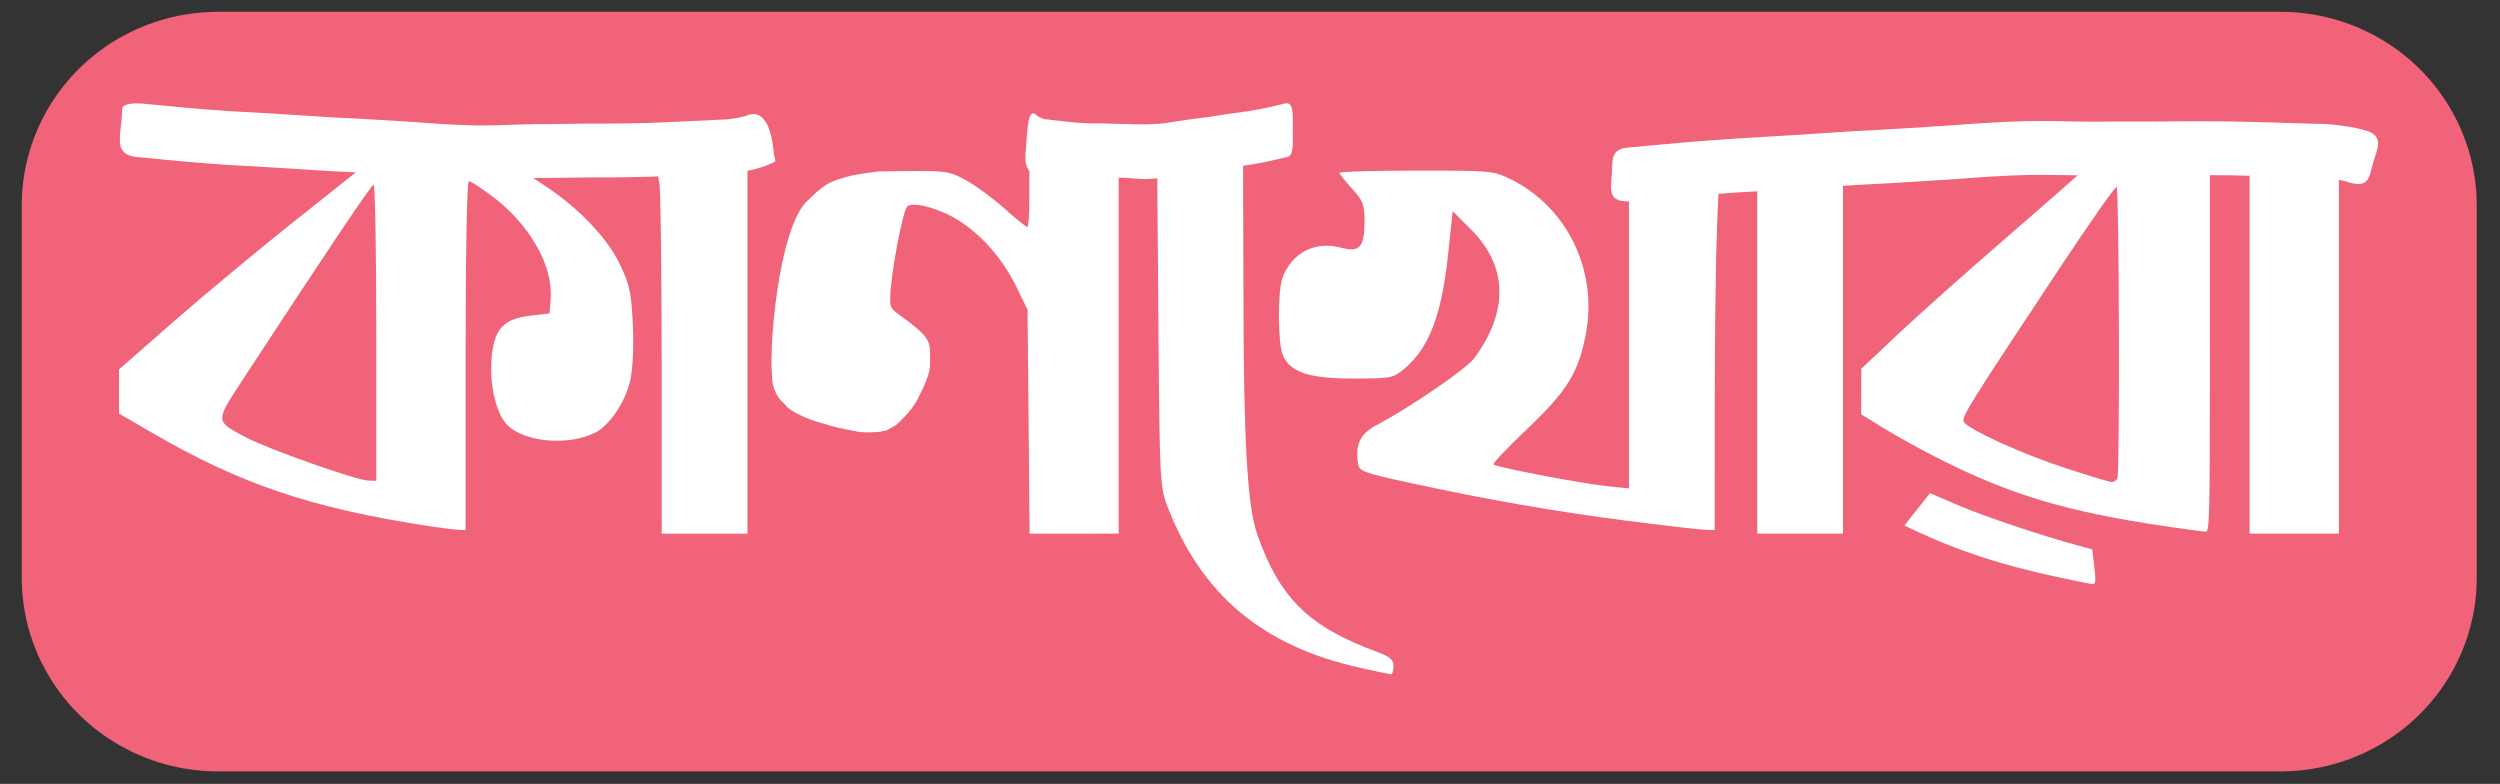
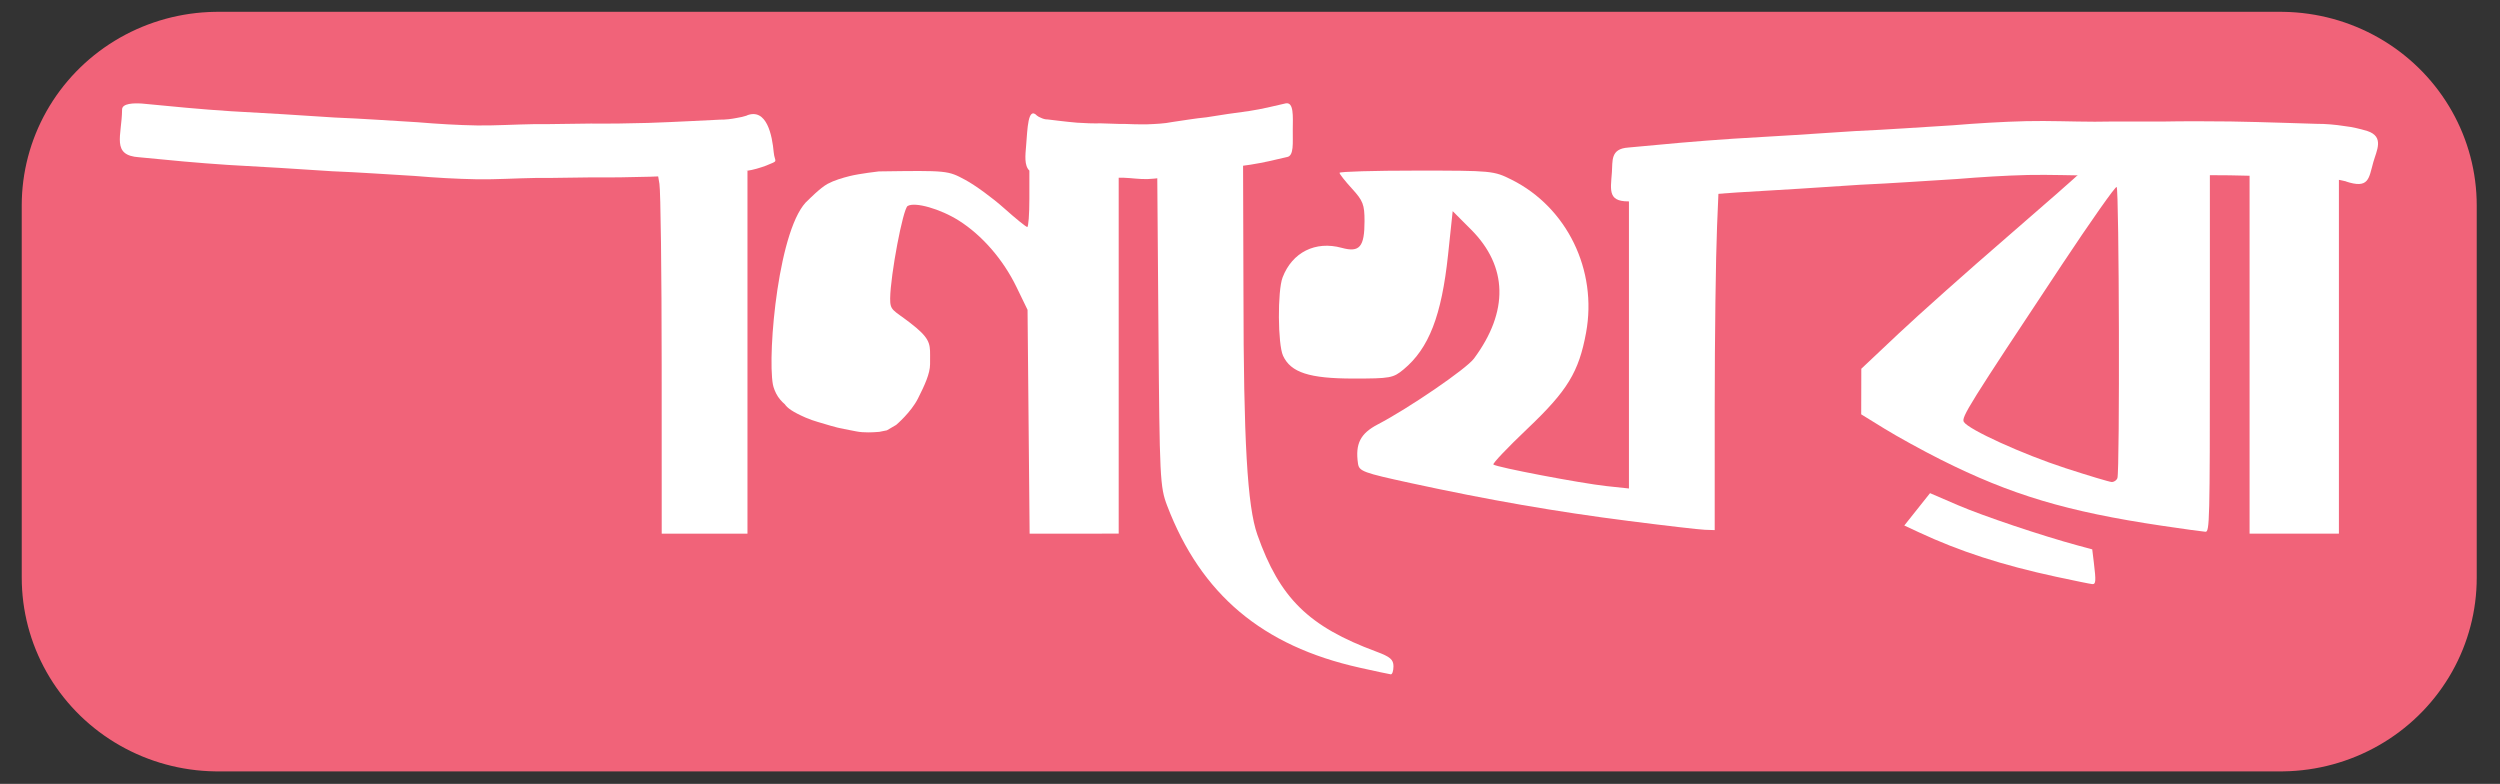
<svg xmlns="http://www.w3.org/2000/svg" xmlns:ns1="http://www.inkscape.org/namespaces/inkscape" xmlns:ns2="http://sodipodi.sourceforge.net/DTD/sodipodi-0.dtd" width="122.129mm" height="38.293mm" viewBox="0 0 122.129 38.293" version="1.1" id="svg15904" ns1:version="1.1 (c68e22c387, 2021-05-23)" ns2:docname="knk-logo-w.svg">
  <rect x="0" y="0" width="122.129" height="38.293" fill="#333333" stroke="none" />
  <ns2:namedview id="namedview15906" pagecolor="#ffffff" bordercolor="#666666" borderopacity="1.0" ns1:pageshadow="2" ns1:pageopacity="0.0" ns1:pagecheckerboard="0" ns1:document-units="mm" showgrid="false" fit-margin-top="0" fit-margin-left="0" fit-margin-right="0" fit-margin-bottom="0" ns1:zoom="1.0104048" ns1:cx="134.10467" ns1:cy="120.24884" ns1:window-width="1920" ns1:window-height="991" ns1:window-x="-9" ns1:window-y="-9" ns1:window-maximized="1" ns1:current-layer="layer1" />
  <defs id="defs15901">
    <marker style="overflow:visible" id="Arrow1Lstart" refX="0" refY="0" orient="auto" ns1:stockid="Arrow1Lstart" ns1:isstock="true">
      <path transform="matrix(0.8,0,0,0.8,10,0)" style="fill:context-stroke;fill-rule:evenodd;stroke:context-stroke;stroke-width:1pt" d="M 0,0 5,-5 -12.5,0 5,5 Z" id="path16122" />
    </marker>
  </defs>
  <g ns1:label="Layer 1" ns1:groupmode="layer" id="layer1" transform="translate(-32.622,-125.937)">
    <g id="g25258" style="fill:#ffffff;stroke:#ffffff;stroke-opacity:1" transform="matrix(0.982,0,0,0.969,1.649,4.481)">
      <path id="rect16022-2-6" style="fill:#f16379;fill-opacity:1;fill-rule:evenodd;stroke:#f16379;stroke-width:19.521;stroke-linejoin:round;stroke-miterlimit:20;stroke-opacity:1;paint-order:markers fill stroke" d="m 102.459,135.698 h 42.531 v 18.772 h -42.531 z m -27.728,0 h 42.531 v 18.772 H 74.732 v -8.827 z m -32.349,0 H 84.914 v 18.772 H 42.383 Z" ns2:nodetypes="cccccccccccccccc" />
    </g>
    <g id="g23534" transform="matrix(0.66,0,0,0.651,25.805,16.064)" style="fill:#ffffff;fill-opacity:1">
      <g id="g24770" transform="matrix(1.01,0,0,1.01,1.093,-1.725)" style="fill:#ffffff;fill-opacity:1">
        <path style="fill:#ffffff;fill-opacity:1;fill-rule:evenodd;stroke:#642ca9;stroke-width:0" d="m 57.635,195.957 c -0.002,-6.877 -0.076,-12.946 -0.165,-13.486 l -0.162,-0.982 h 3.307 3.307 v 13.486 13.486 H 60.78 57.638 Z" id="path6609" />
        <path style="fill:#ffffff;fill-opacity:1;fill-rule:evenodd;stroke:#642ca9;stroke-width:0" d="m 84.524,200.147 -0.076,-8.314 -0.814,-1.702 c -0.973,-2.034 -2.517,-3.837 -4.222,-4.93 -1.357,-0.87 -3.225,-1.409 -3.753,-1.082 -0.342,0.211 -1.258,5.123 -1.28,6.861 -0.012,0.919 0.204,0.84 1.434,1.796 1.436,1.116 1.497,1.523 1.493,2.419 l -0.002,0.678 c -0.002,0.692 -0.391,1.554 -0.889,2.552 -0.514,1.031 -1.596,1.958 -1.596,1.958 l -0.682,0.403 -0.55,0.112 -0.358,0.025 c 0,0 -0.78,0.06 -1.343,-0.061 -0.492,-0.106 -1.251,-0.223 -1.821,-0.403 -0.77,-0.243 -1.274,-0.35 -1.873,-0.615 -0.97,-0.428 -1.354,-0.724 -1.534,-0.997 0,0 -0.278,-0.227 -0.496,-0.556 -0.199,-0.3 -0.338,-0.694 -0.377,-0.913 -0.413,-2.343 0.43,-11.875 2.601,-13.712 0,0 0.872,-0.901 1.413,-1.195 0.481,-0.262 1.088,-0.442 1.618,-0.577 0.719,-0.182 2.13,-0.346 2.13,-0.346 5.047,-0.071 5.051,-0.071 6.343,0.633 0.711,0.387 1.988,1.332 2.837,2.101 0.849,0.768 1.613,1.397 1.699,1.397 0.085,0 0.155,-0.943 0.155,-2.095 v -2.095 h 3.273 3.273 v 13.486 13.486 H 87.863 84.6 Z" id="path6648" ns2:nodetypes="ccssssssssccccssssssssscsssscccccccc" />
        <path style="fill:#ffffff;fill-opacity:1;fill-rule:evenodd;stroke:#642ca9;stroke-width:0" d="m 108.771,218.416 c -7.118,-1.61 -11.608,-5.442 -14.09,-12.026 -0.526,-1.395 -0.556,-2.02 -0.641,-13.182 l -0.089,-11.718 h 3.157 l 3.134,-0.555 0.029,9.655 c 0.007,10.963 0.283,15.837 1.016,17.944 1.644,4.726 3.757,6.83 8.733,8.697 1.002,0.376 1.244,0.587 1.244,1.086 0,0.34 -0.088,0.609 -0.196,0.597 -0.108,-0.012 -1.141,-0.236 -2.296,-0.497 z" id="path6687" ns2:nodetypes="cssccccsssscc" />
        <path style="fill:#ffffff;fill-opacity:1;fill-rule:evenodd;stroke:#ffffff;stroke-width:0;stroke-miterlimit:4;stroke-dasharray:none;stroke-opacity:1" d="m 128.522,207.523 c -5.387,-0.7 -10.278,-1.561 -15.973,-2.814 -3.513,-0.773 -3.804,-0.882 -3.885,-1.456 -0.209,-1.47 0.171,-2.23 1.454,-2.91 2.288,-1.212 6.485,-4.124 7.044,-4.888 2.561,-3.5 2.485,-6.848 -0.216,-9.592 l -1.342,-1.363 -0.34,3.253 c -0.472,4.511 -1.403,6.946 -3.254,8.503 -0.766,0.644 -0.97,0.682 -3.682,0.682 -3.226,0 -4.587,-0.447 -5.155,-1.693 -0.388,-0.852 -0.412,-4.819 -0.035,-5.818 0.707,-1.872 2.409,-2.736 4.333,-2.201 1.312,0.365 1.673,-0.065 1.673,-1.99 0,-1.22 -0.112,-1.513 -0.916,-2.404 -0.504,-0.558 -0.917,-1.089 -0.917,-1.179 0,-0.091 2.537,-0.165 5.639,-0.165 5.544,0 5.661,0.011 6.973,0.676 4.06,2.057 6.299,6.722 5.456,11.369 -0.53,2.921 -1.364,4.307 -4.287,7.121 -1.45,1.396 -2.578,2.598 -2.505,2.671 0.198,0.198 6.422,1.401 8.298,1.604 l 1.637,0.177 v -11.809 -11.809 h 3.314 3.314 l -0.171,4.124 c -0.094,2.268 -0.171,8.278 -0.172,13.355 l -7.9e-4,9.231 -0.72,-0.024 c -0.396,-0.013 -2.9,-0.307 -5.564,-0.653 z" id="path6726" />
-         <path style="fill:#ffffff;fill-opacity:1;fill-rule:evenodd;stroke:#642ca9;stroke-width:0" d="m 137.924,194.975 v -13.486 h 3.142 3.142 v 13.486 13.486 h -3.142 -3.142 z" id="path6765" />
        <path style="fill:#ffffff;fill-opacity:1;fill-rule:evenodd;stroke:#642ca9;stroke-width:0" d="m 174.004,194.975 v -13.486 h 3.273 3.273 v 13.486 13.486 h -3.273 -3.273 z" id="path6843" />
-         <path style="fill:#ffffff;fill-opacity:1;fill-rule:evenodd;stroke:#ffffff;stroke-width:0;stroke-miterlimit:4;stroke-dasharray:none;stroke-opacity:1" d="M 40.648,207.914 C 31.895,206.555 26.768,204.795 20.113,200.864 l -2.247,-1.327 v -1.639 -1.639 l 3.999,-3.55 c 2.2,-1.952 6.141,-5.275 8.758,-7.385 l 4.759,-3.835 h 6.007 6.007 l 1.666,1.113 c 2.513,1.678 4.602,3.903 5.534,5.896 0.693,1.481 0.821,2.098 0.926,4.453 0.072,1.629 -0.004,3.297 -0.19,4.127 -0.357,1.597 -1.51,3.337 -2.569,3.879 -1.966,1.006 -5.214,0.713 -6.455,-0.582 -0.875,-0.913 -1.358,-3.251 -1.1,-5.317 0.236,-1.889 0.913,-2.561 2.816,-2.793 l 1.396,-0.17 0.081,-1.129 c 0.175,-2.436 -1.56,-5.498 -4.294,-7.578 -0.805,-0.612 -1.571,-1.113 -1.702,-1.113 -0.141,0 -0.239,5.328 -0.239,12.962 v 12.962 l -0.589,-0.031 c -0.324,-0.017 -1.237,-0.131 -2.029,-0.254 z m -3.928,-14.379 c 0,-6.049 -0.088,-10.995 -0.196,-10.992 -0.172,0.005 -3.229,4.621 -9.577,14.46 -2.044,3.168 -2.047,3.07 0.146,4.268 1.581,0.863 8.156,3.227 9.039,3.248 l 0.589,0.014 z" id="path6570" />
        <path style="fill:#ffffff;fill-opacity:1;fill-rule:evenodd;stroke:#ffffff;stroke-width:0;stroke-miterlimit:4;stroke-dasharray:none;stroke-opacity:1" id="path8531" d="m 19.35,180.497 c 2.169,0.218 4.338,0.427 6.512,0.569 2.538,0.14 5.075,0.294 7.612,0.469 2.027,0.082 4.051,0.231 6.076,0.351 1.518,0.13 3.036,0.219 4.558,0.247 1.422,0.02 2.841,-0.077 4.261,-0.098 1.373,0.013 2.745,-0.039 4.118,-0.043 1.435,0.013 2.869,-0.008 4.302,-0.05 1.107,-0.035 2.214,-0.089 3.321,-0.144 0.672,-0.033 1.344,-0.068 2.016,-0.101 0.59,-0.006 1.171,-0.075 1.749,-0.192 0.484,-0.072 0.952,-0.215 1.41,-0.386 0.995,-0.414 0.631,-0.204 0.56,-0.998 -0.108,-1.201 -0.494,-3.347 -2,-2.721 v 0 c 0.02,-0.003 0.08,-0.017 0.061,-0.01 -0.26,0.085 -0.519,0.147 -0.79,0.189 -0.401,0.081 -0.799,0.127 -1.211,0.124 -0.67,0.034 -1.341,0.068 -2.011,0.101 -1.082,0.053 -2.164,0.106 -3.247,0.141 -1.403,0.04 -2.806,0.061 -4.21,0.048 -1.388,0.005 -2.775,0.055 -4.164,0.043 -1.38,0.023 -2.759,0.111 -4.14,0.098 -1.472,-0.025 -2.94,-0.117 -4.408,-0.241 -2.013,-0.118 -4.025,-0.268 -6.04,-0.348 -2.541,-0.175 -5.082,-0.329 -7.625,-0.469 -2.173,-0.141 -4.34,-0.355 -6.508,-0.569 -0.621,-0.041 -1.457,-0.017 -1.461,0.442 -0.017,1.964 -0.817,3.411 1.259,3.549 z" ns2:nodetypes="ccccccccccccsssccccccccccccscc" />
        <path style="fill:#ffffff;fill-opacity:1;fill-rule:evenodd;stroke:#ffffff;stroke-width:0;stroke-miterlimit:4;stroke-dasharray:none;stroke-opacity:1" id="path8531-5" d="m 103.46,180.481 c -0.894,0.218 -1.788,0.427 -2.684,0.569 -1.046,0.14 -2.092,0.294 -3.137,0.469 -0.835,0.082 -1.67,0.231 -2.504,0.351 -0.626,0.13 -1.252,0.219 -1.879,0.247 -0.586,0.02 -1.171,-0.077 -1.756,-0.098 -0.566,0.013 -1.132,-0.039 -1.697,-0.043 -0.591,0.013 -1.182,-0.008 -1.773,-0.05 -0.456,-0.035 -0.913,-0.089 -1.369,-0.144 -0.277,-0.033 -0.554,-0.068 -0.831,-0.101 -0.243,-0.006 -0.337,0.872 -0.721,-0.192 0.351,0.528 -0.34,0.172 -0.529,0 -0.383,-0.386 -0.297,-1.127 -0.236,-1.869 0.101,-1.236 0.13,-2.889 0.778,-2.236 v 0 c -0.009,-0.003 -0.033,-0.017 -0.025,-0.01 0.107,0.085 0.214,0.147 0.326,0.189 0.165,0.081 0.33,0.127 0.499,0.124 0.276,0.034 0.553,0.068 0.829,0.101 0.446,0.053 0.892,0.106 1.338,0.141 0.578,0.04 1.156,0.061 1.735,0.048 0.572,0.005 1.144,0.055 1.716,0.043 0.569,0.023 1.114,0.042 1.683,0.029 0.607,-0.025 1.235,-0.048 1.84,-0.172 0.83,-0.118 1.659,-0.268 2.489,-0.348 1.047,-0.175 2.095,-0.329 3.143,-0.469 0.896,-0.141 1.789,-0.355 2.683,-0.569 0.587,-0.094 0.517,0.928 0.506,1.984 -0.01,0.943 0.102,1.922 -0.423,2.007 z" ns2:nodetypes="ccccccccccccsssccccccccccccscc" />
        <path style="fill:#ffffff;fill-opacity:1;fill-rule:evenodd;stroke:#ffffff;stroke-width:0;stroke-miterlimit:4;stroke-dasharray:none;stroke-opacity:1" id="path8531-2" d="m 128.465,179.775 c 2.553,-0.246 5.107,-0.484 7.668,-0.655 2.991,-0.174 5.98,-0.361 8.968,-0.569 2.389,-0.108 4.773,-0.285 7.16,-0.43 1.787,-0.15 3.577,-0.259 5.371,-0.307 1.677,-0.039 3.353,0.039 5.03,0.042 1.62,-0.031 3.24,0.003 4.86,-0.011 1.692,-0.032 3.385,-0.029 5.077,-0.007 1.308,0.021 2.615,0.06 3.922,0.1 0.794,0.025 1.587,0.05 2.381,0.075 0.696,-0.002 1.383,0.06 2.068,0.169 0.573,0.066 1.128,0.202 1.673,0.368 1.255,0.424 0.667,1.455 0.431,2.307 -0.34,1.227 -0.311,2.014 -2.034,1.431 v 0 c 0.024,0.003 0.095,0.015 0.072,0.009 -0.309,-0.081 -0.617,-0.14 -0.937,-0.178 -0.475,-0.076 -0.946,-0.116 -1.432,-0.108 -0.792,-0.025 -1.584,-0.05 -2.375,-0.075 -1.278,-0.039 -2.556,-0.077 -3.834,-0.098 -1.656,-0.022 -3.312,-0.024 -4.968,0.007 -1.638,0.013 -3.276,-0.018 -4.913,0.011 -1.629,-0.005 -3.258,-0.075 -4.887,-0.043 -1.736,0.044 -3.466,0.156 -5.194,0.299 -2.372,0.144 -4.742,0.321 -7.117,0.428 -2.993,0.208 -5.988,0.396 -8.984,0.57 -2.56,0.17 -5.112,0.412 -7.664,0.654 -1.862,0.125 -1.64,-0.73 -1.535,-2.163 0.061,-0.829 -0.121,-1.737 1.194,-1.825 z" ns2:nodetypes="ccccccccccccsssccccccccccccscc" />
        <path style="fill:#ffffff;fill-opacity:1;fill-rule:evenodd;stroke:#ffffff;stroke-width:0;stroke-miterlimit:4;stroke-dasharray:none;stroke-opacity:1" d="m 167.577,207.874 c -6.956,-1.048 -11.054,-2.29 -16.202,-4.911 -1.324,-0.674 -3.178,-1.707 -4.12,-2.296 l -1.713,-1.07 0.004,-1.694 0.004,-1.694 2.727,-2.605 c 1.5,-1.433 5.076,-4.662 7.948,-7.176 2.871,-2.514 5.272,-4.654 5.334,-4.755 0.071,-0.114 1.902,-0.184 4.824,-0.184 h 4.711 v 13.424 c 0,12.668 -0.018,13.423 -0.324,13.409 -0.178,-0.009 -1.616,-0.21 -3.194,-0.448 z m -3.26,-3.533 c 0.183,-0.477 0.13,-21.523 -0.054,-21.637 -0.092,-0.057 -1.897,2.542 -4.012,5.775 -6.88,10.518 -7.388,11.345 -7.185,11.683 0.342,0.567 4.314,2.4 7.432,3.429 1.704,0.562 3.235,1.027 3.402,1.033 0.167,0.006 0.355,-0.122 0.417,-0.283 z" id="path22329" />
        <path style="fill:#ffffff;fill-opacity:1;fill-rule:evenodd;stroke:#ffffff;stroke-width:0;stroke-miterlimit:4;stroke-dasharray:none;stroke-opacity:1" d="m 159.84,211.668 c -3.992,-0.875 -7.07,-1.886 -10.093,-3.316 l -1.047,-0.495 0.943,-1.202 0.943,-1.202 2.035,0.889 c 1.844,0.806 6.154,2.274 8.813,3.003 l 1.039,0.284 0.117,0.975 c 0.167,1.387 0.15,1.625 -0.111,1.607 -0.127,-0.008 -1.315,-0.253 -2.639,-0.543 z" id="path22368" />
      </g>
    </g>
  </g>
</svg>